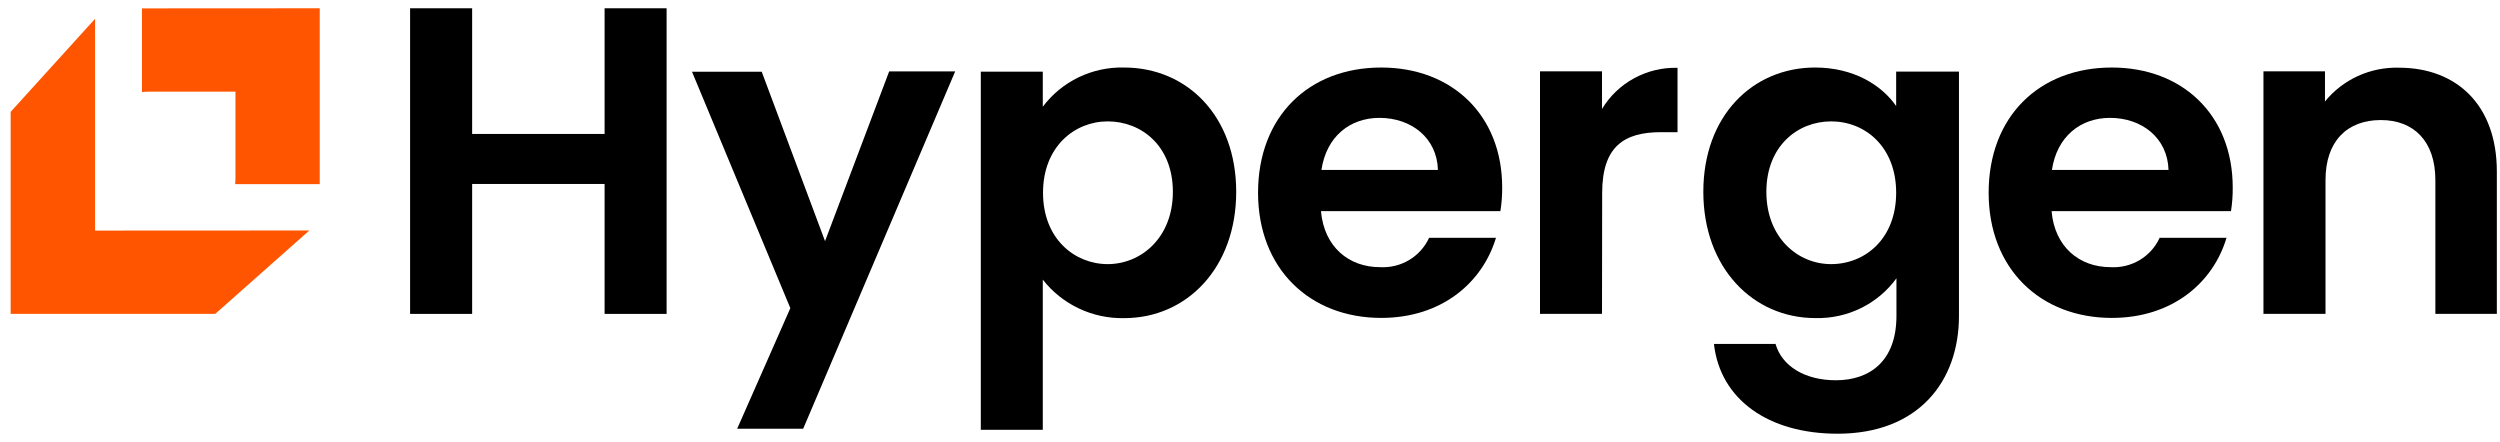
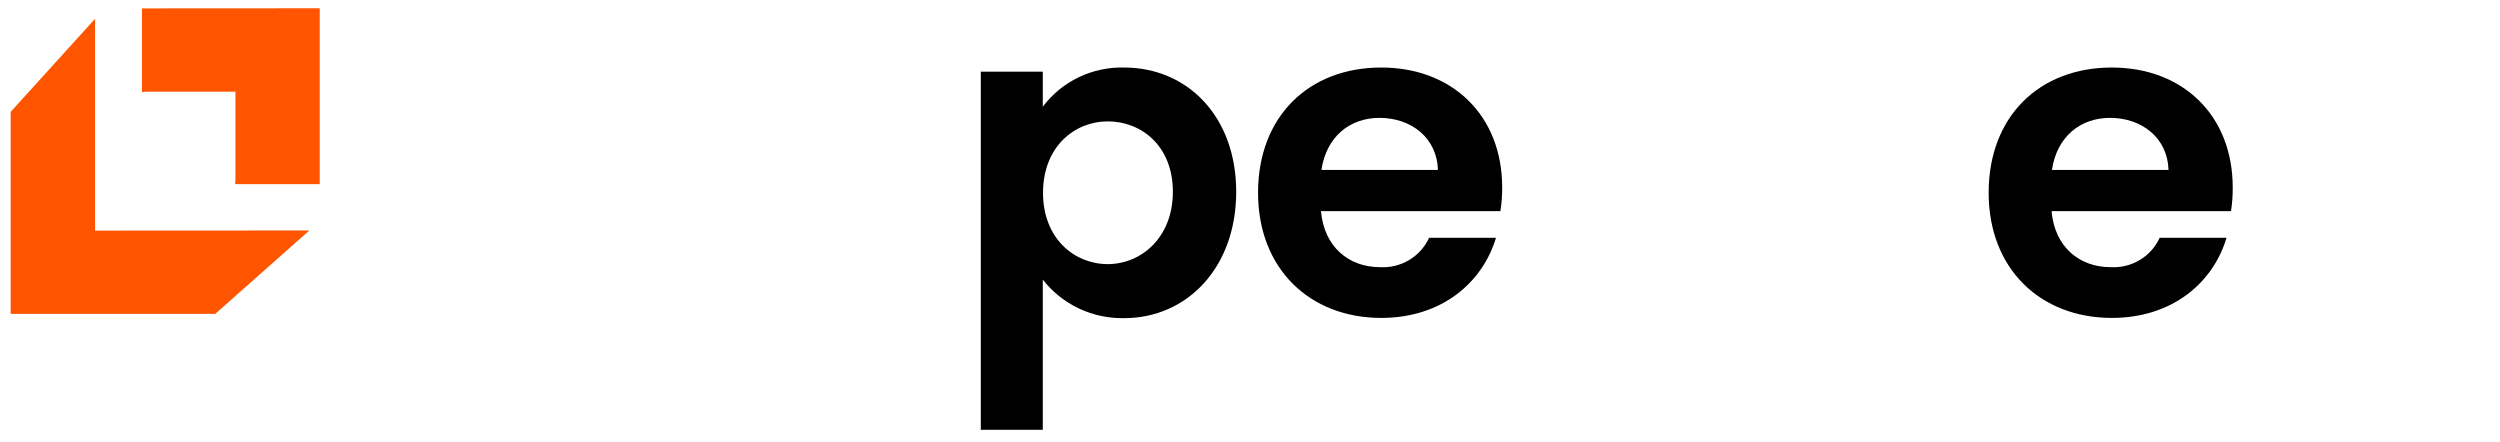
<svg xmlns="http://www.w3.org/2000/svg" width="181" height="32" viewBox="0 0 181 32" fill="none">
  <path d="M10.278 0.607V6.664C10.418 6.647 10.558 6.639 10.699 6.639H17.046V12.916C17.046 13.055 17.037 13.193 17.021 13.331H23.149C23.149 13.19 23.149 13.049 23.149 12.916V0.599L10.278 0.607ZM6.883 16.694V1.36L0.771 8.098V22.726H15.582L22.397 16.686L6.883 16.694Z" fill="#FF5500" />
-   <path d="M43.773 13.319H34.183V22.726H29.691V0.599H34.183V9.698H43.773V0.599H48.262V22.726H43.773V13.319Z" fill="black" />
-   <path d="M64.376 5.171H69.155L58.151 31.039H53.372L57.221 22.31L50.1 5.192H55.148L59.733 17.459L64.376 5.171Z" fill="black" />
  <path d="M81.387 4.889C85.943 4.889 89.501 8.405 89.501 13.888C89.501 19.371 85.943 23.033 81.387 23.033C80.253 23.056 79.13 22.815 78.107 22.331C77.084 21.846 76.191 21.132 75.498 20.244V31.118H71.01V5.188H75.498V7.728C76.177 6.822 77.066 6.091 78.091 5.597C79.116 5.103 80.247 4.86 81.387 4.889ZM80.201 8.788C77.795 8.788 75.515 10.625 75.515 13.955C75.515 17.284 77.795 19.122 80.201 19.122C82.607 19.122 84.916 17.218 84.916 13.888C84.916 10.559 82.636 8.788 80.201 8.788Z" fill="black" />
  <path d="M100 23.017C94.839 23.017 91.083 19.467 91.083 13.955C91.083 8.443 94.742 4.889 100 4.889C105.132 4.889 108.758 8.343 108.758 13.572C108.763 14.146 108.719 14.719 108.628 15.285H95.638C95.865 17.883 97.662 19.342 99.904 19.342C100.645 19.386 101.383 19.207 102.019 18.828C102.655 18.448 103.16 17.887 103.466 17.218H108.308C107.336 20.452 104.392 23.017 100 23.017ZM95.672 12.305H104.106C104.043 9.989 102.183 8.534 99.874 8.534C97.725 8.534 96.025 9.898 95.672 12.305Z" fill="black" />
-   <path d="M115.985 22.726H111.496V5.163H115.985V7.89C116.545 6.957 117.348 6.19 118.309 5.666C119.27 5.142 120.356 4.881 121.453 4.91V9.569H120.263C117.6 9.569 115.997 10.584 115.997 13.976L115.985 22.726Z" fill="black" />
-   <path d="M131.414 4.889C134.202 4.889 136.226 6.157 137.282 7.678V5.184H141.829V22.871C141.829 27.627 138.884 31.401 133.037 31.401C128.036 31.401 124.54 28.928 124.09 24.9H128.549C128.999 26.488 130.652 27.531 132.911 27.531C135.38 27.531 137.303 26.139 137.303 22.871V20.148C136.637 21.065 135.754 21.807 134.731 22.309C133.708 22.811 132.576 23.058 131.435 23.029C126.913 23.029 123.321 19.388 123.321 13.884C123.321 8.38 126.892 4.889 131.414 4.889ZM132.57 8.788C130.164 8.788 127.885 10.563 127.885 13.888C127.885 17.214 130.164 19.122 132.57 19.122C135.04 19.122 137.282 17.28 137.282 13.955C137.282 10.629 135.04 8.788 132.575 8.788H132.57Z" fill="black" />
  <path d="M152.896 23.017C147.73 23.017 143.978 19.467 143.978 13.955C143.978 8.443 147.634 4.889 152.896 4.889C158.028 4.889 161.649 8.343 161.649 13.572C161.655 14.146 161.613 14.719 161.523 15.285H148.534C148.757 17.883 150.553 19.342 152.799 19.342C153.54 19.387 154.278 19.207 154.913 18.828C155.549 18.448 156.053 17.887 156.358 17.218H161.199C160.24 20.452 157.287 23.017 152.896 23.017ZM157.001 12.305C156.934 9.989 155.075 8.534 152.765 8.534C150.616 8.534 148.916 9.898 148.559 12.305H157.001Z" fill="black" />
-   <path d="M176.321 13.036C176.321 10.214 174.748 8.692 172.376 8.692C169.936 8.692 168.367 10.214 168.367 13.036V22.726H163.874V5.163H168.329V7.345C168.97 6.557 169.787 5.926 170.716 5.502C171.645 5.078 172.661 4.873 173.684 4.901C177.823 4.901 180.771 7.566 180.771 12.417V22.726H176.321V13.036Z" fill="black" />
</svg>